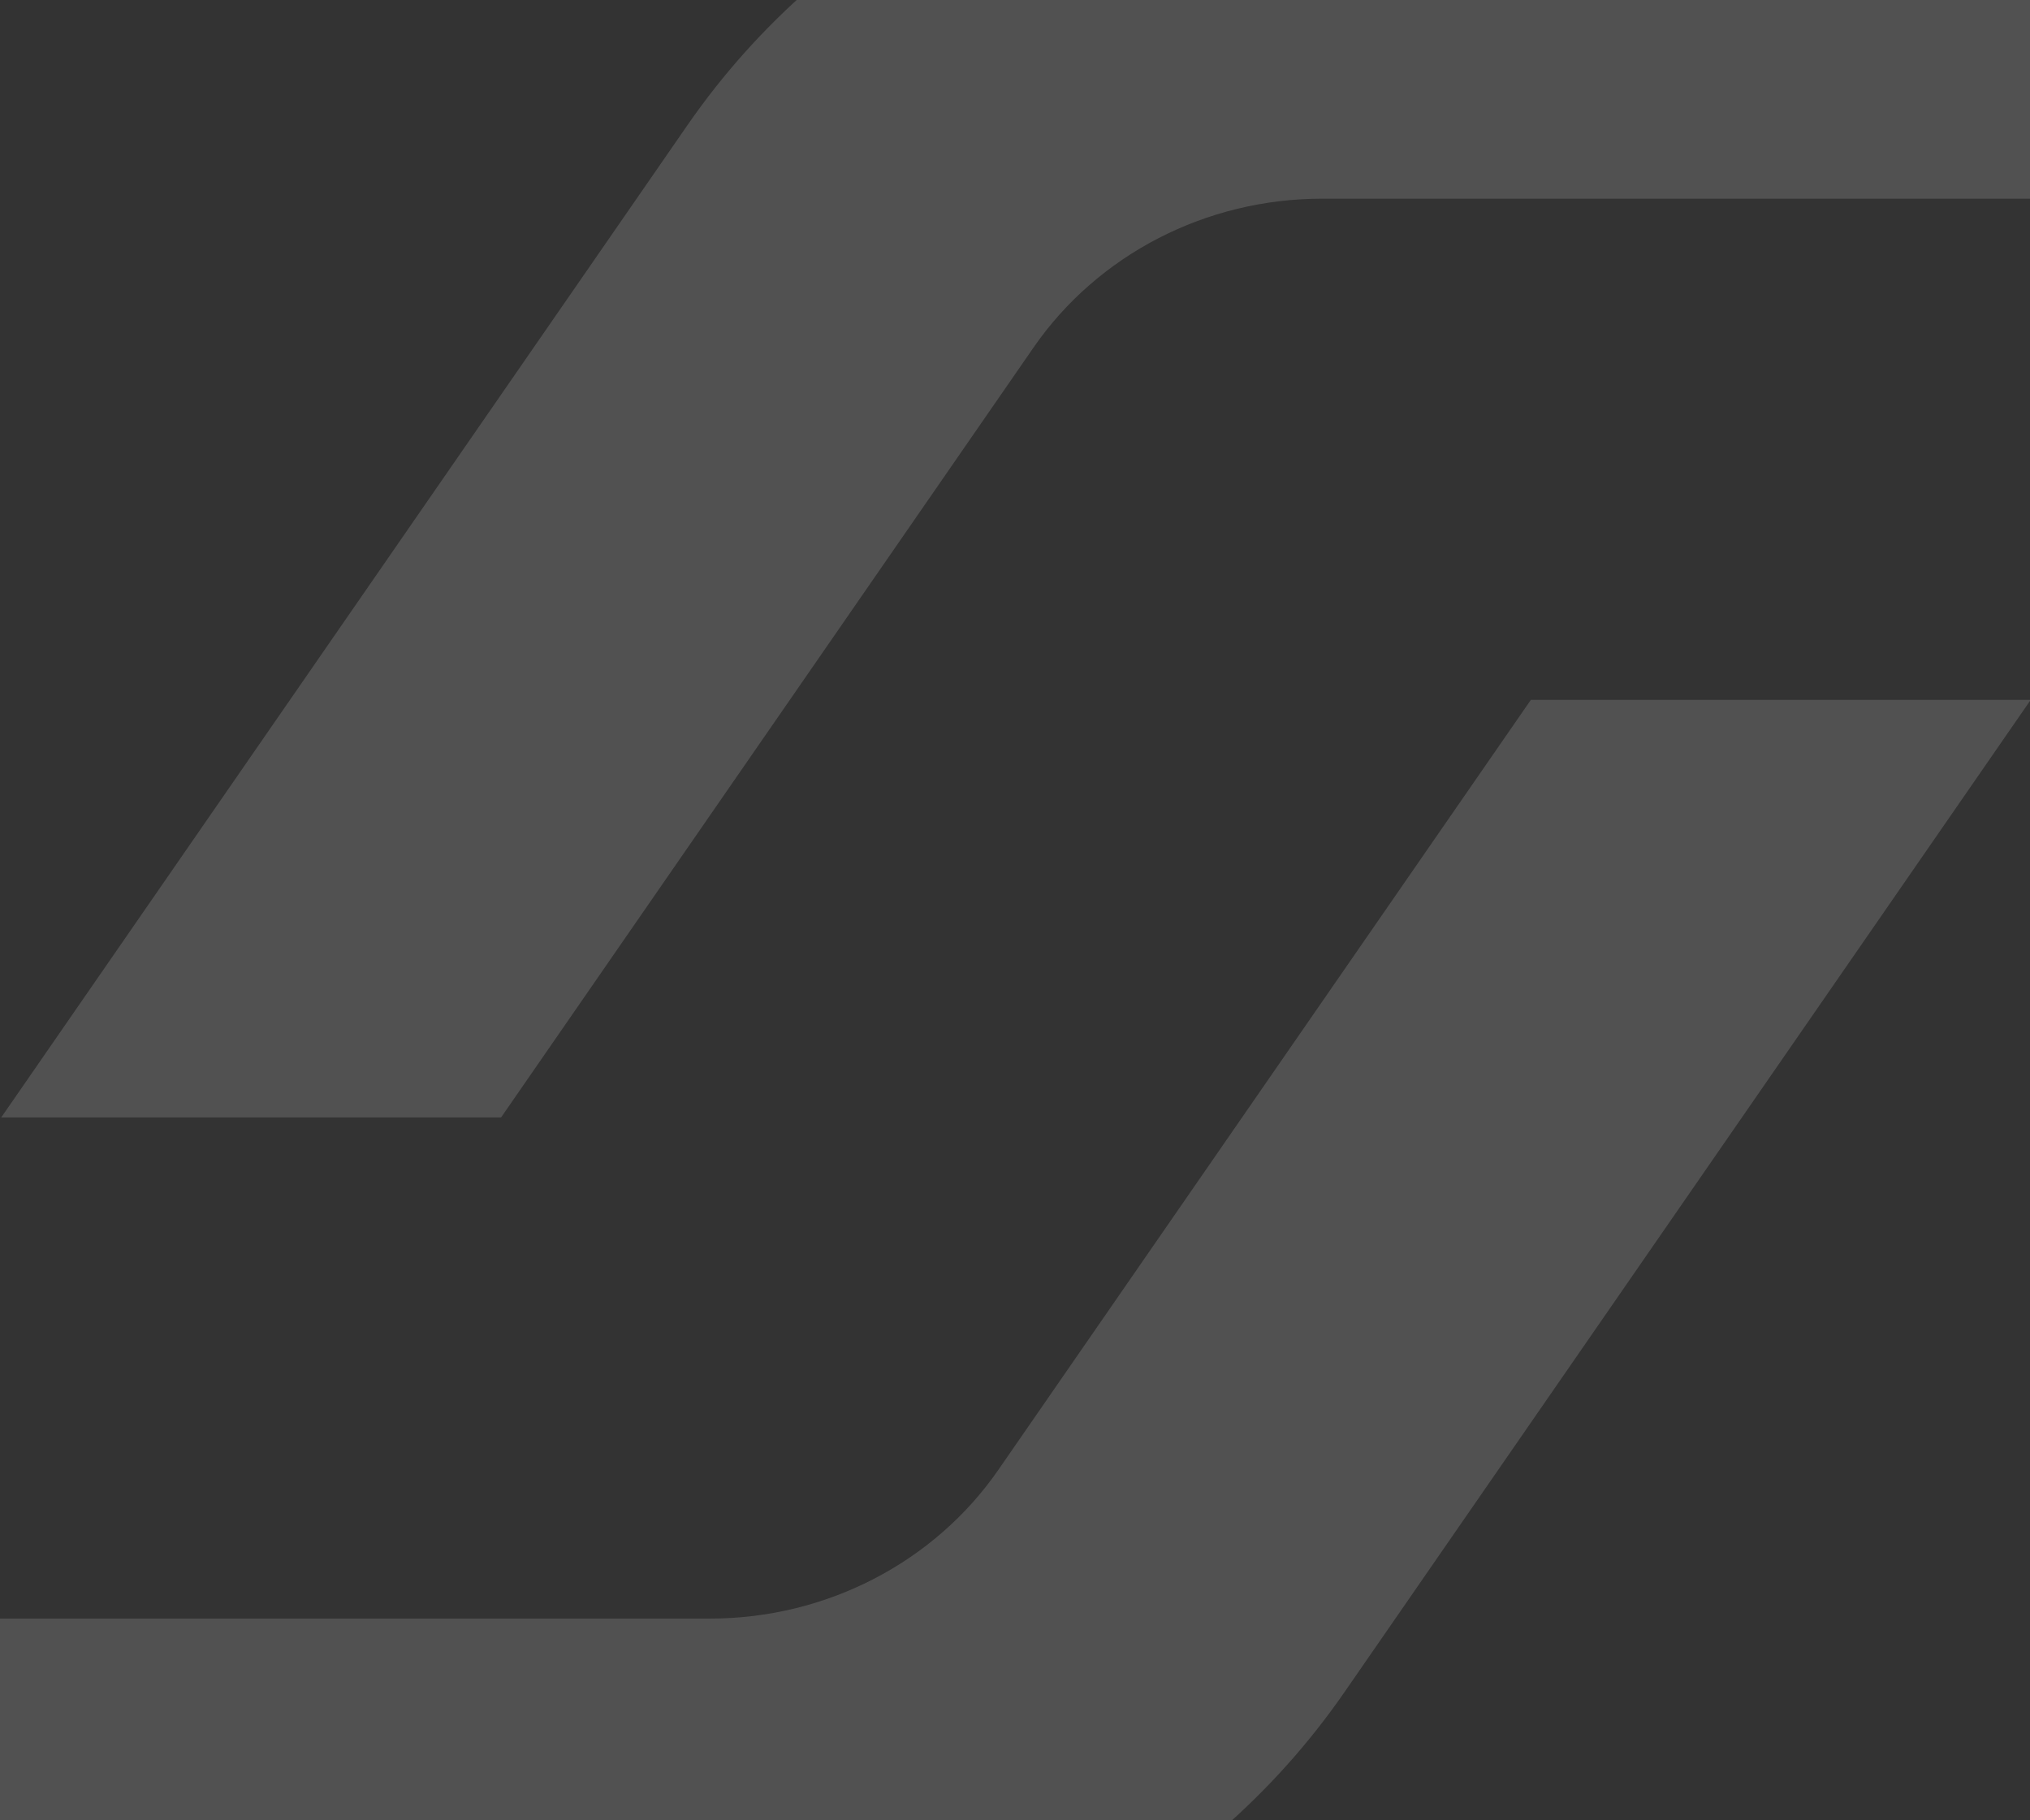
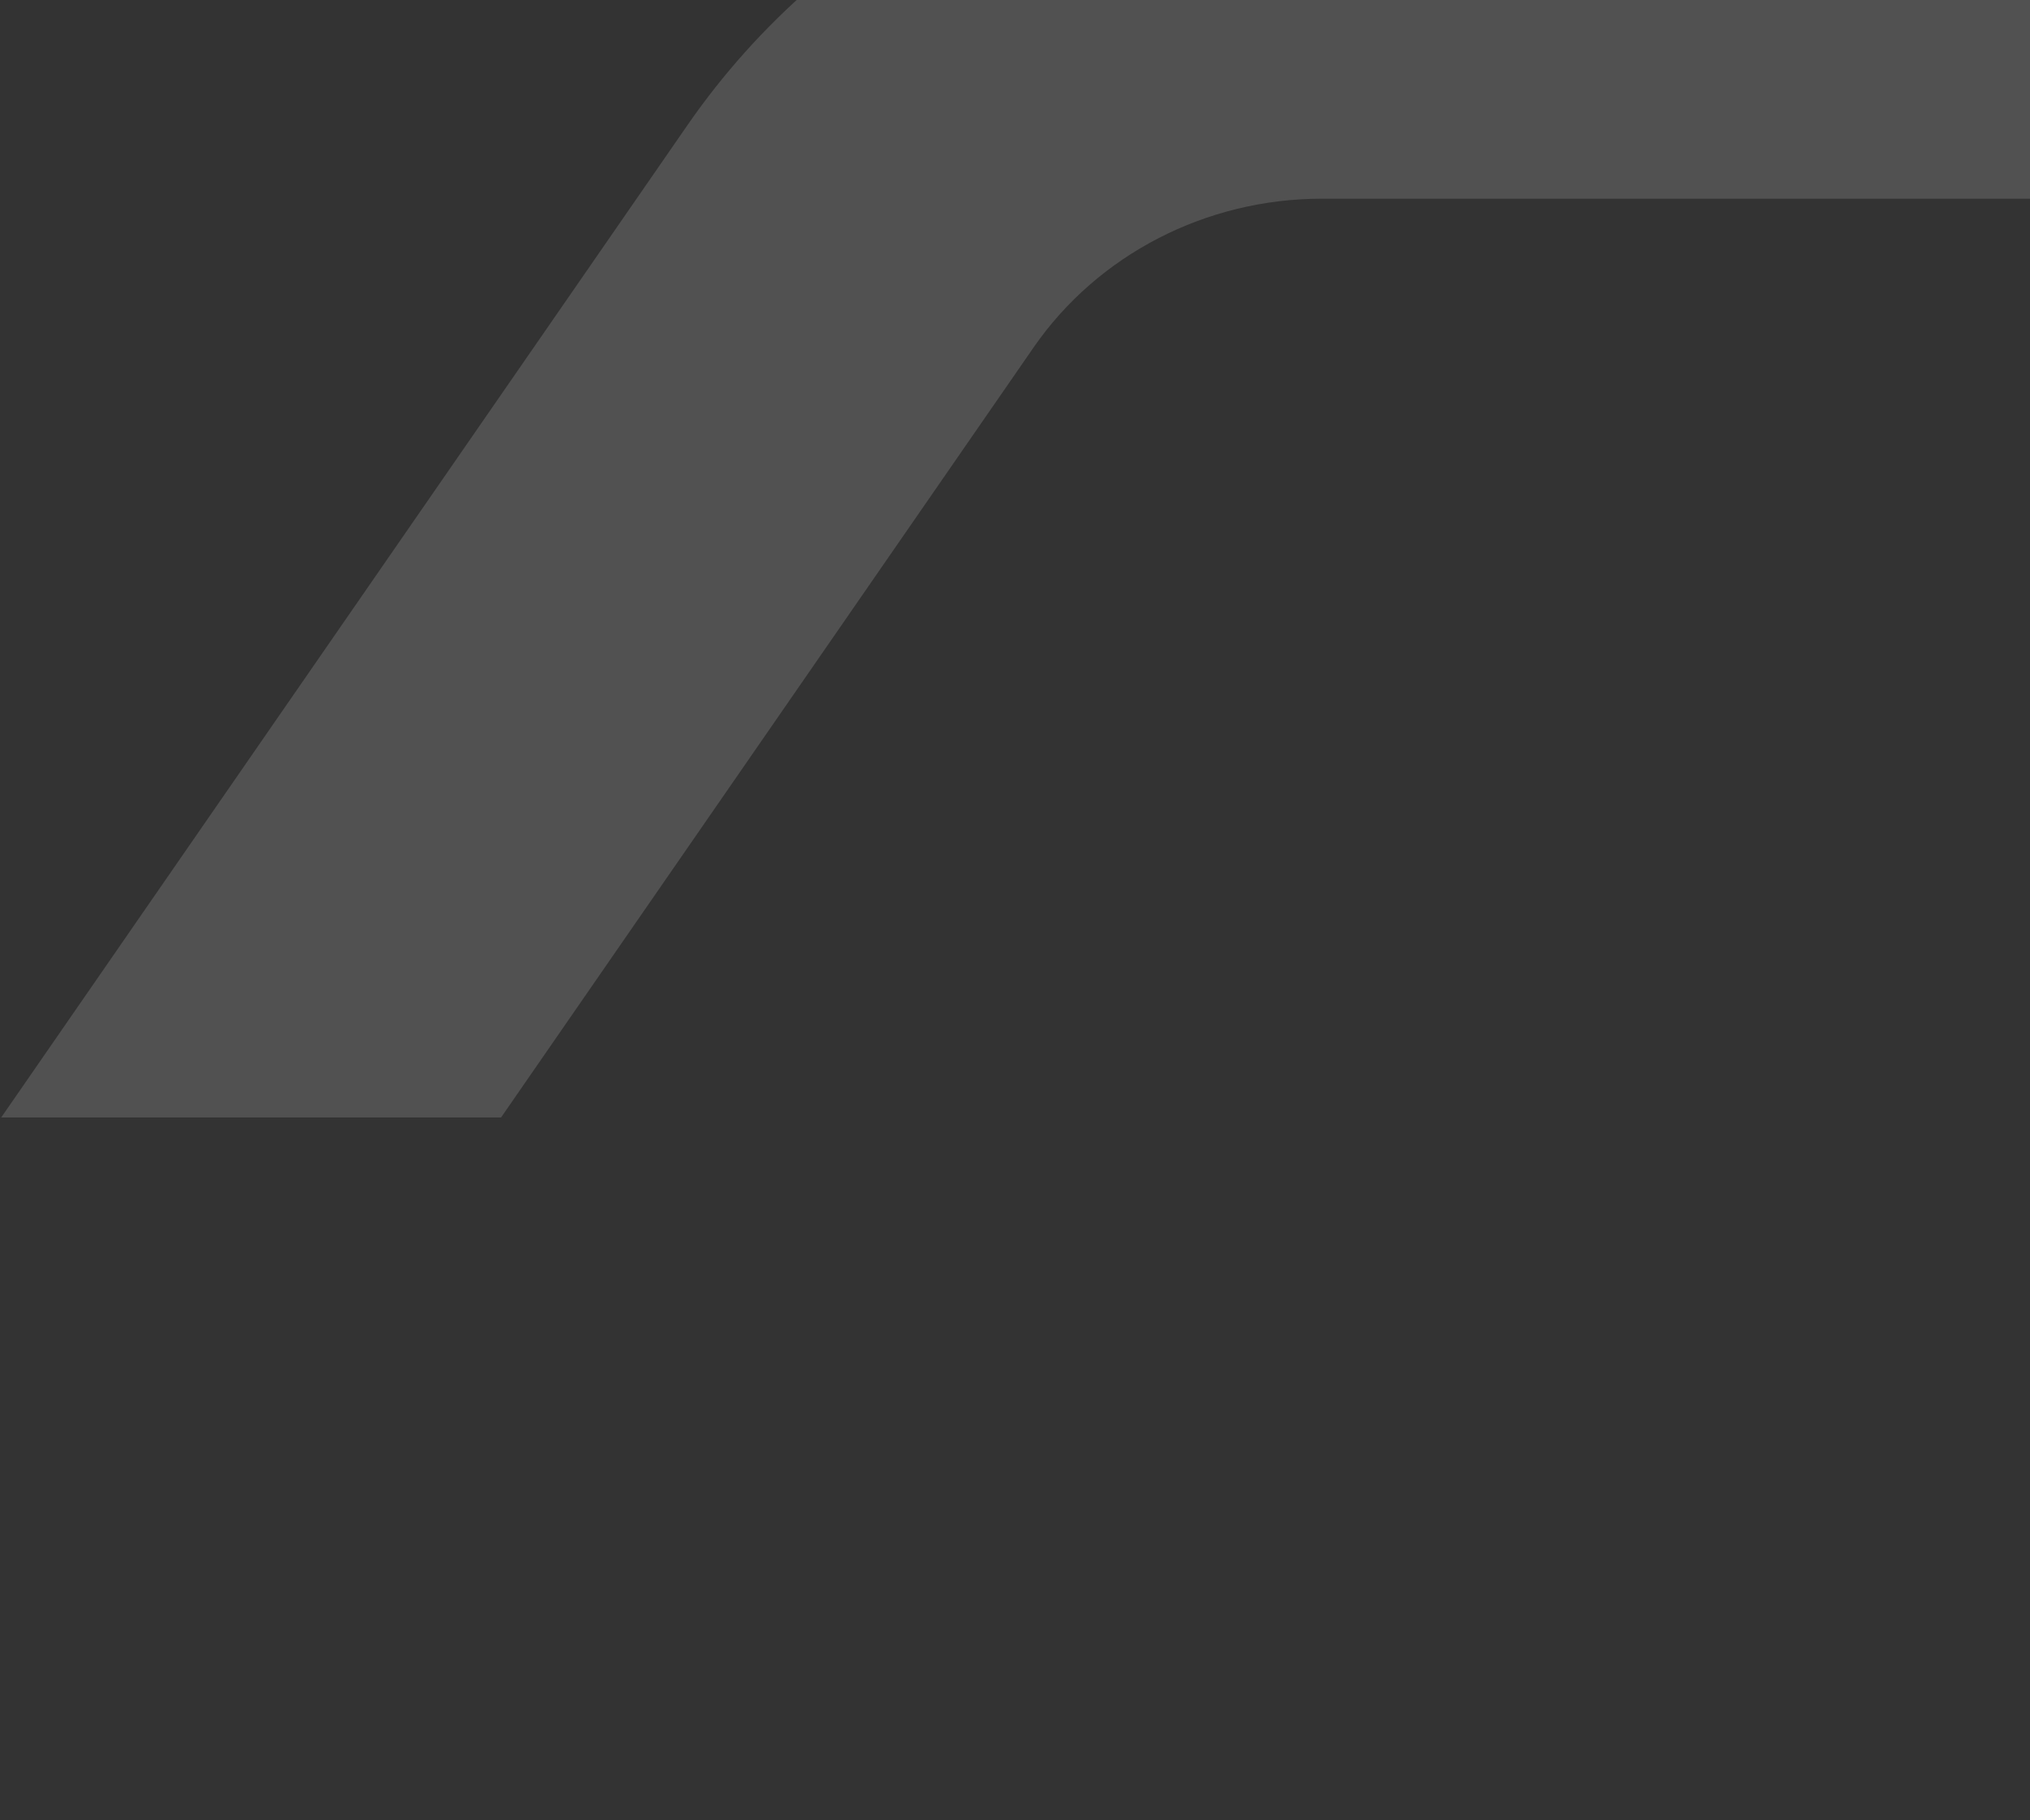
<svg xmlns="http://www.w3.org/2000/svg" width="502" height="450" viewBox="0 0 502 450" fill="none">
  <rect x="0" y="0" width="502" height="450" fill="#333333" stroke="none" />
  <g opacity="0.15">
-     <path d="M175.581 499.319C238.623 499.319 297.495 468.95 332.464 418.395L502.181 173.032H378.575L246.89 363.41C230.995 386.39 204.235 400.193 175.581 400.193H-68.262L-136.826 499.319H175.581Z" fill="white" />
    <path d="M326.904 -50C263.862 -50 204.99 -19.633 170.019 30.924L0.304 276.287H123.91L255.593 85.909C271.488 62.928 298.248 49.125 326.904 49.125H570.746L639.311 -50L326.904 -50Z" fill="white" />
  </g>
</svg>